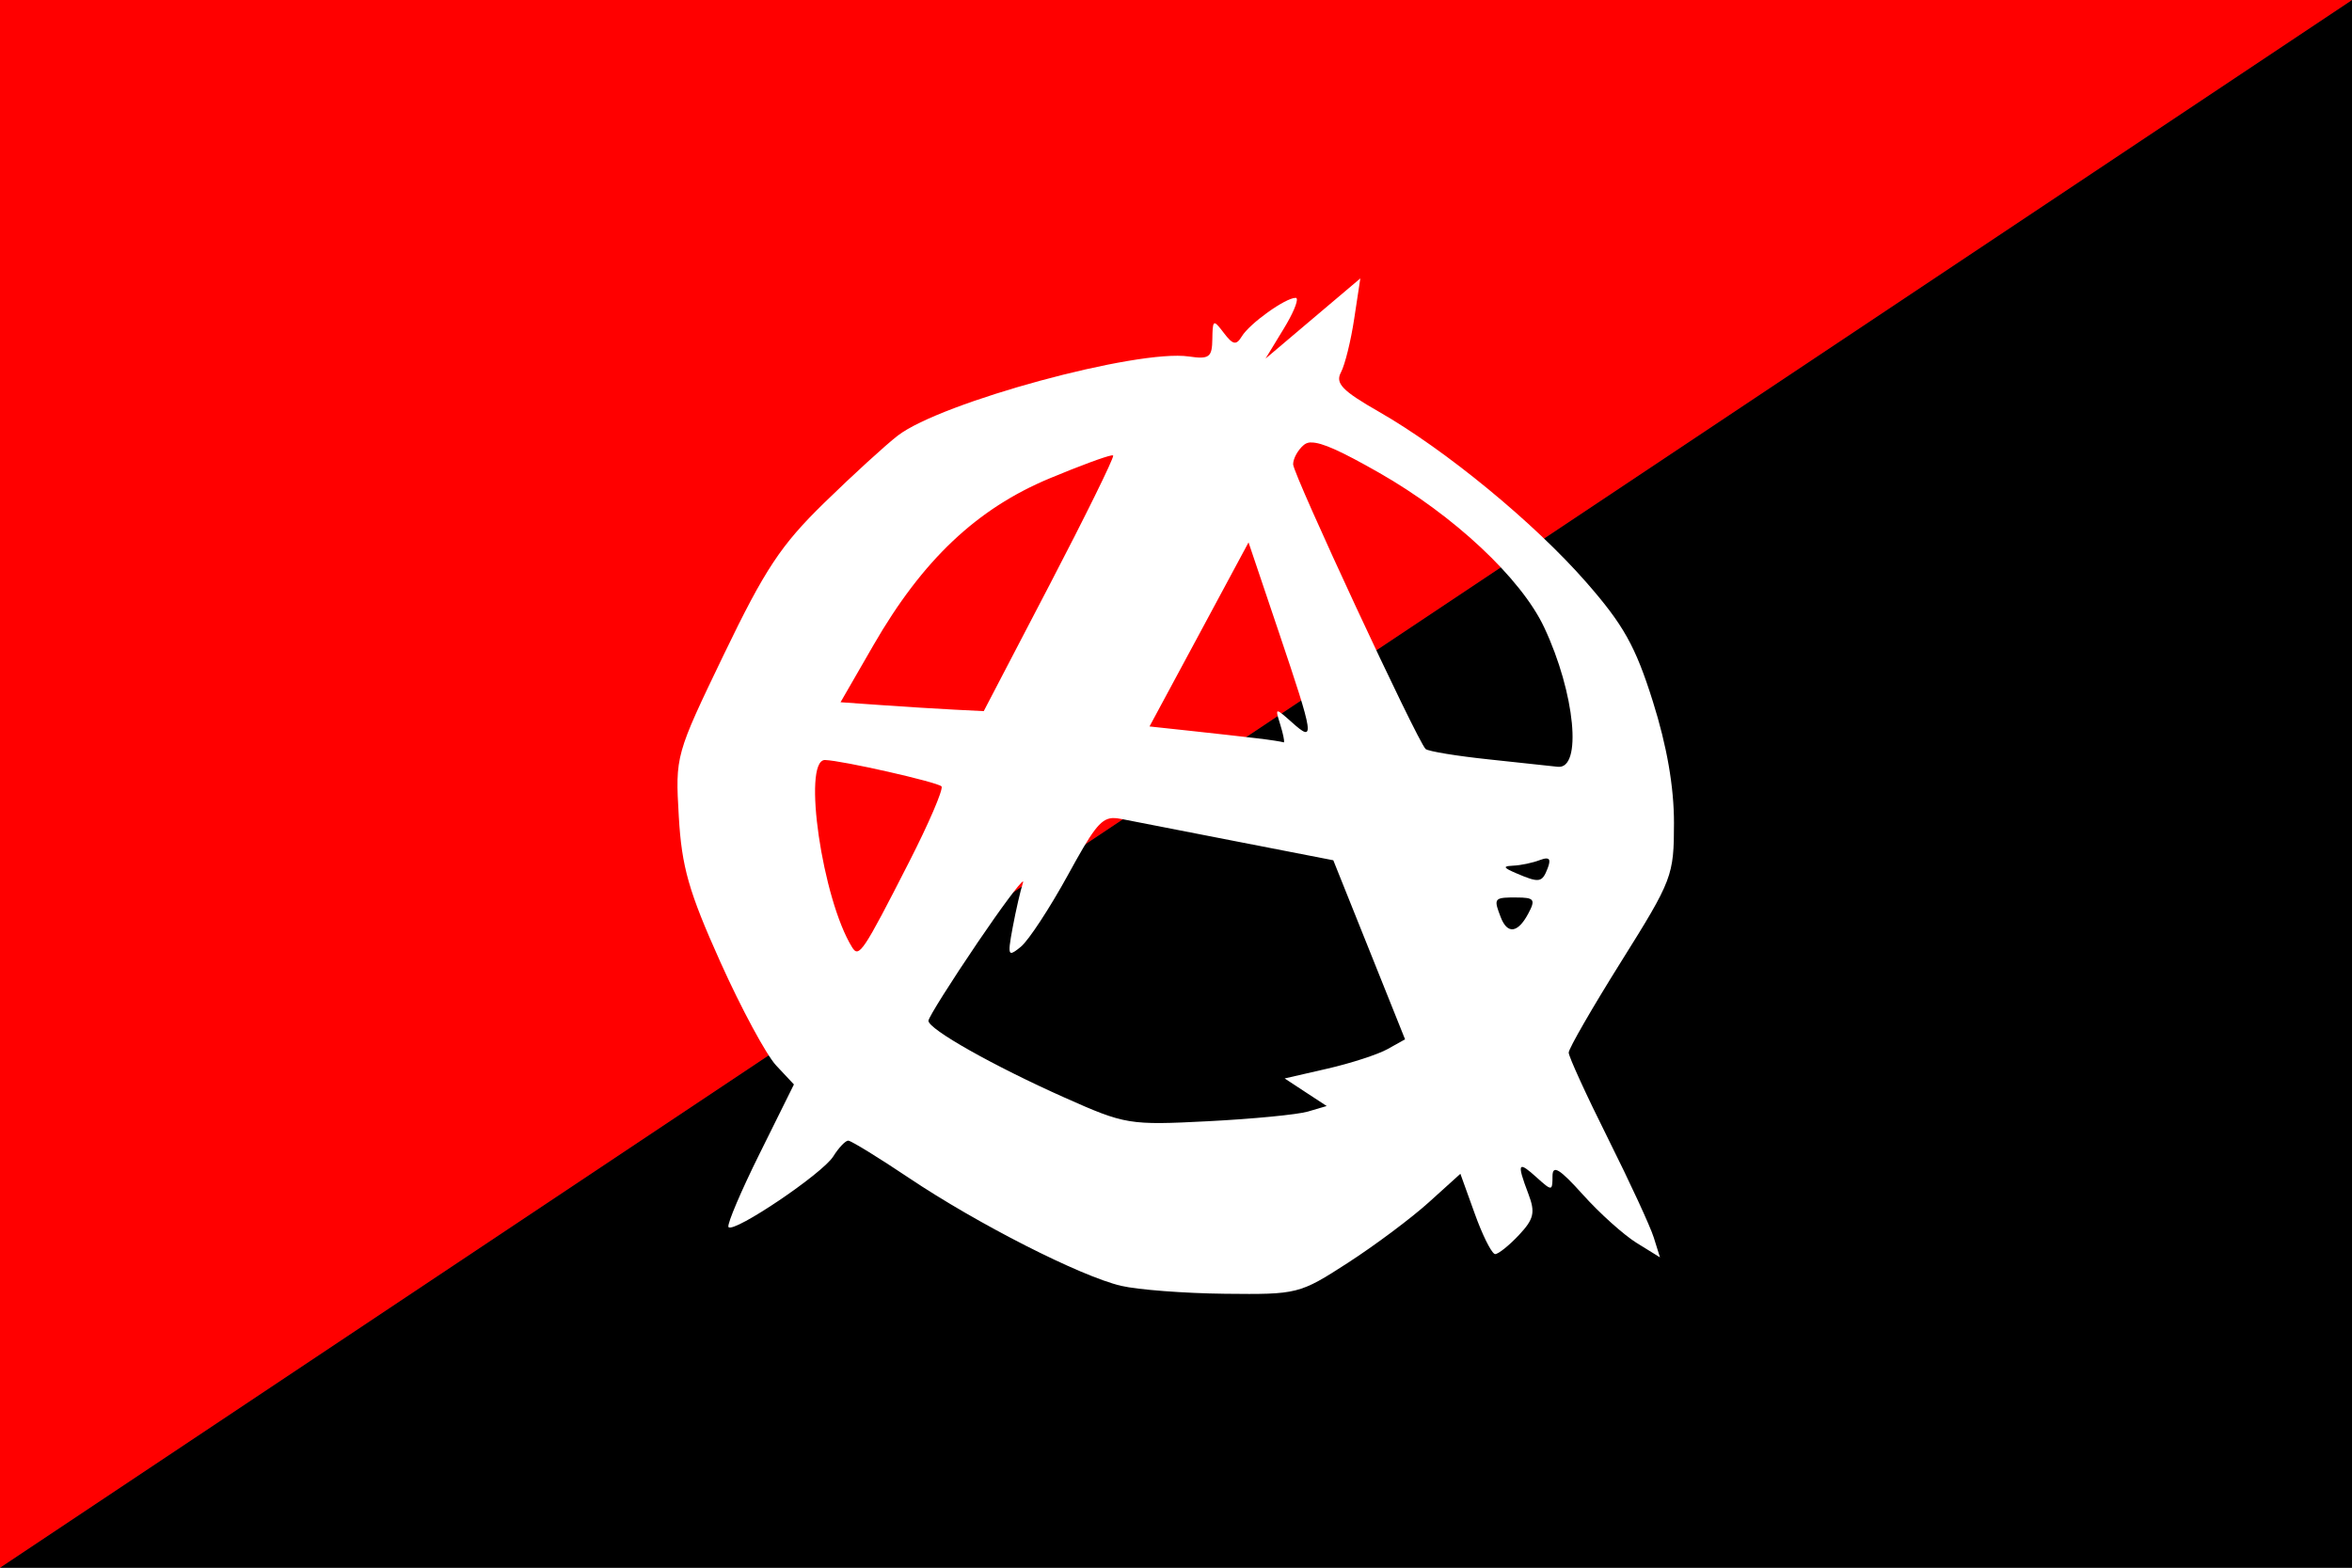
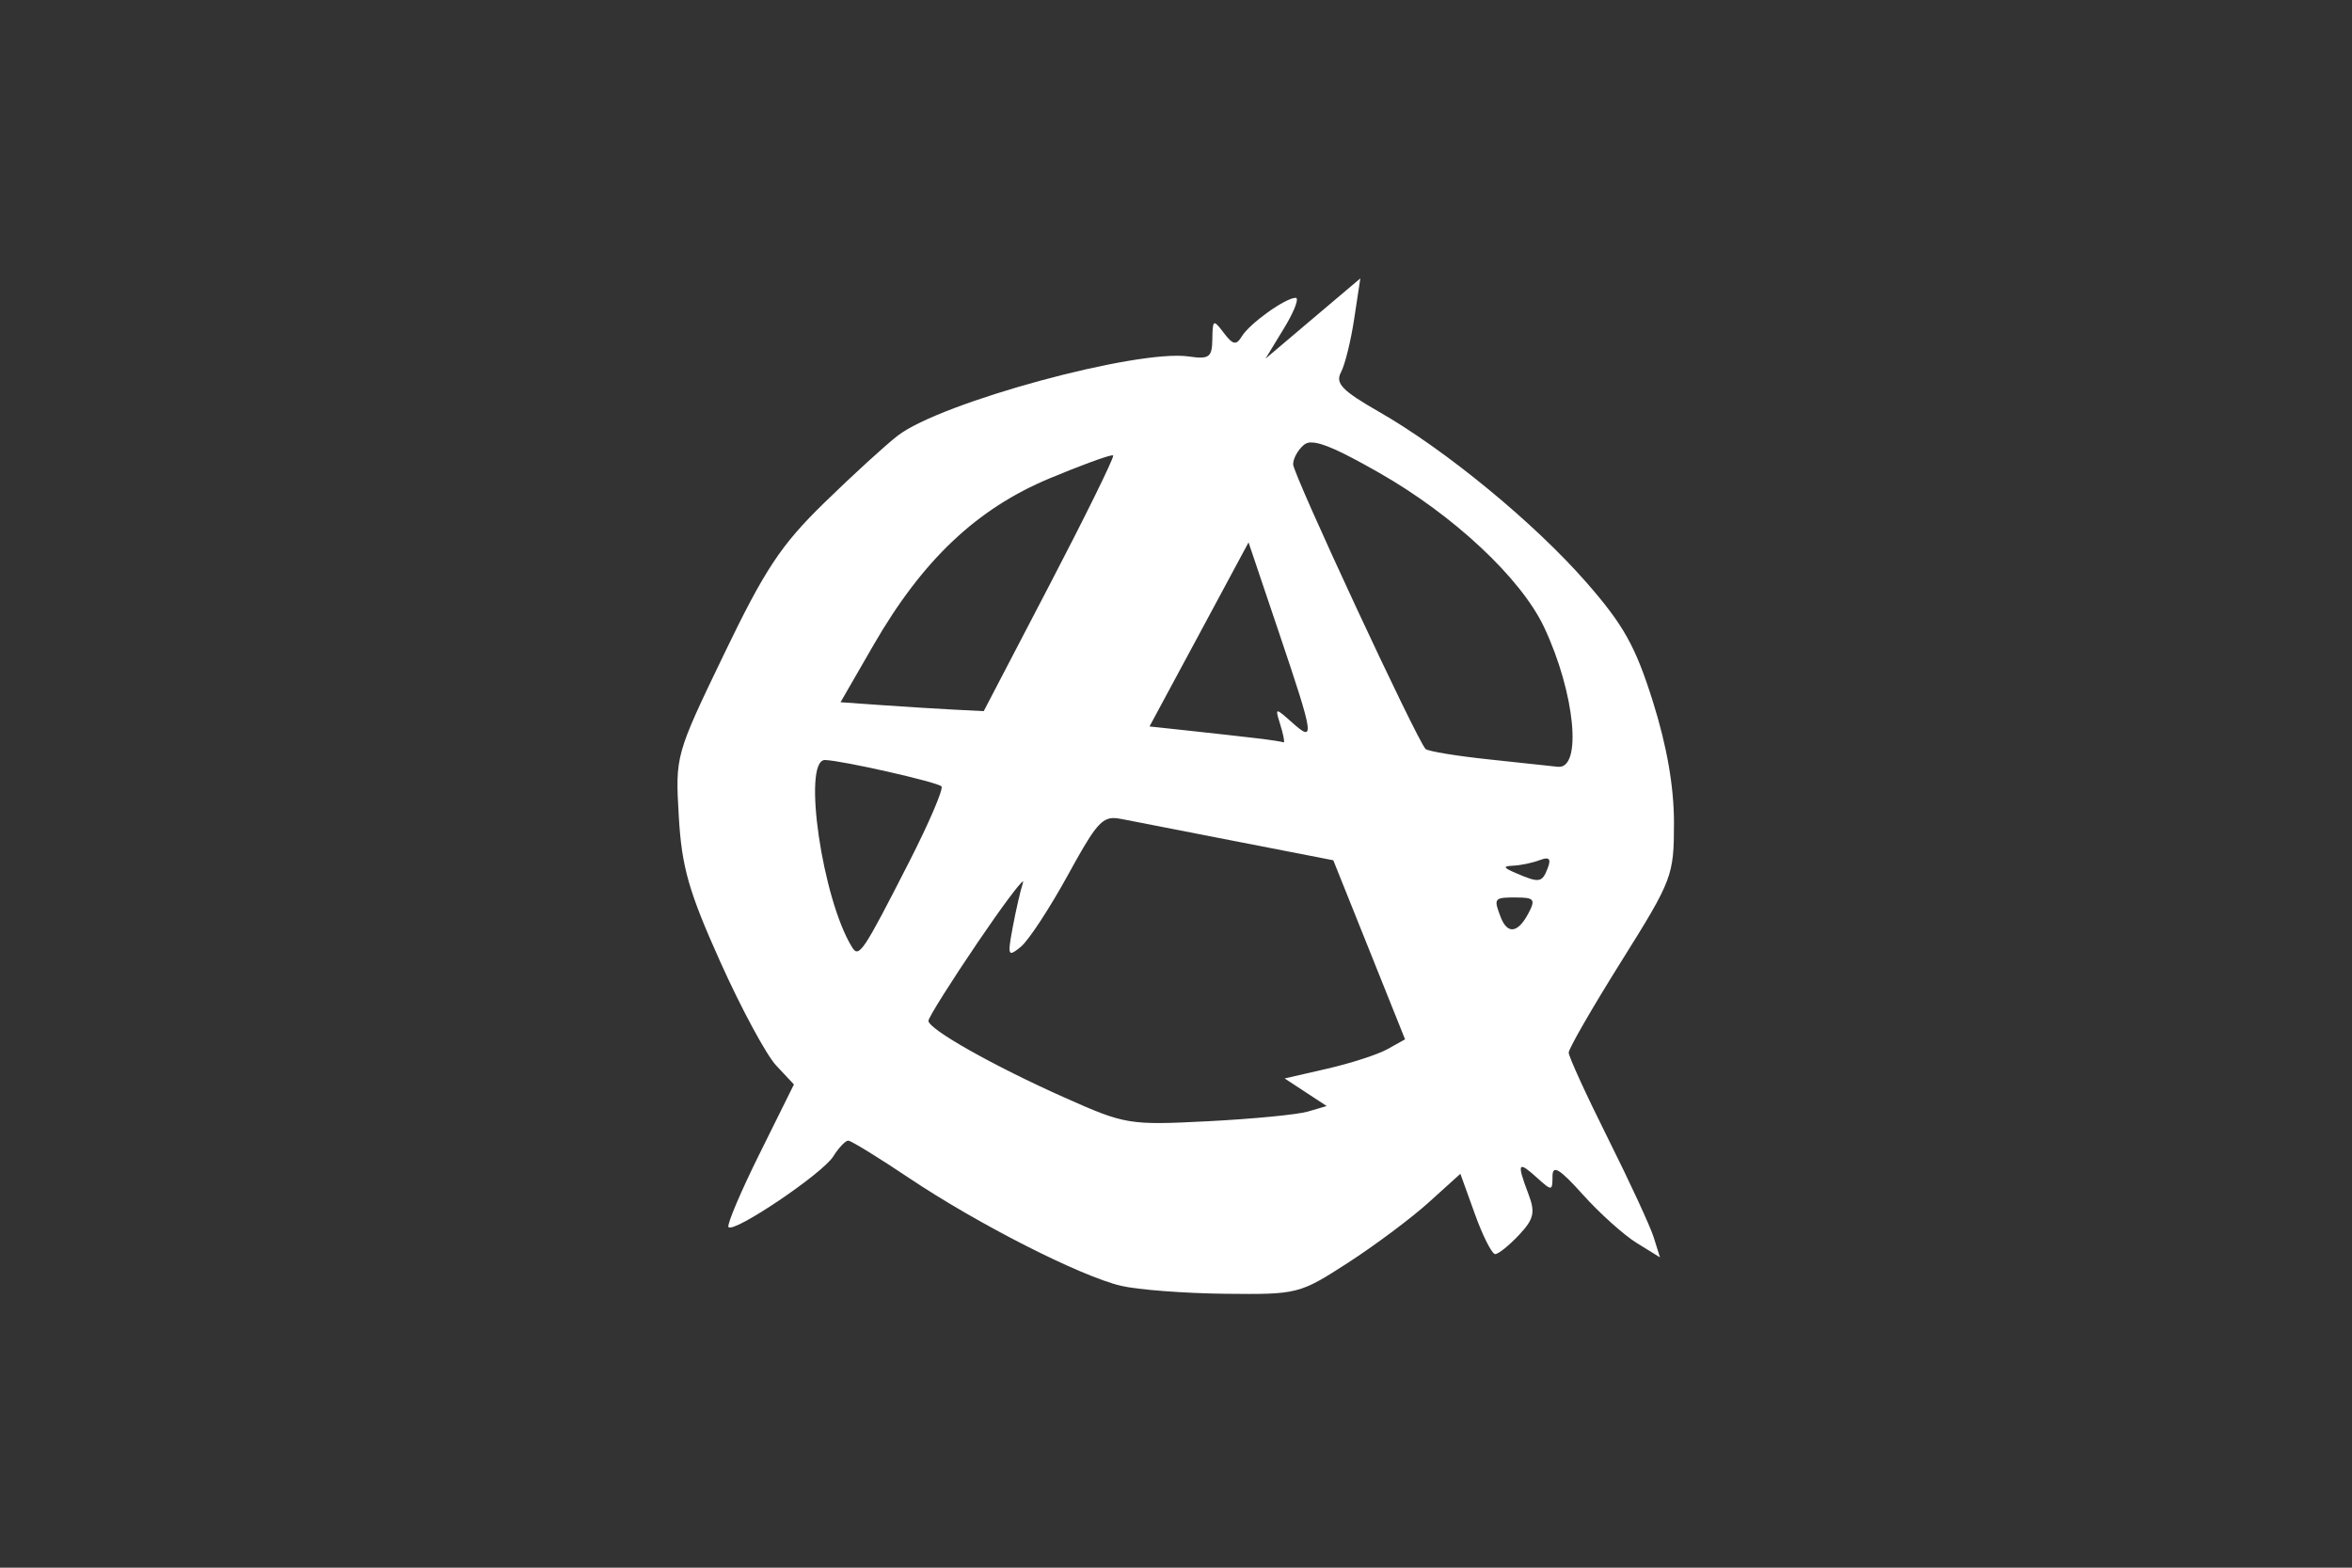
<svg xmlns="http://www.w3.org/2000/svg" xmlns:ns1="http://inkscape.sourceforge.net/DTD/sodipodi-0.dtd" xmlns:ns2="http://www.inkscape.org/namespaces/inkscape" version="1.1" id="Laag_1" width="450" height="300" viewBox="0 0 450 300" overflow="visible" enable-background="new 0 0 450 300" xml:space="preserve">
  <rect x="0" y="0" width="450" height="300" fill="#333333" stroke="none" />
  <g id="svg2" ns1:docname="Circle A red.svg" ns2:version="0.43" ns1:version="0.32">
-     <path id="black" d="M450,0L450,300L0,300z" />
-     <path id="red" fill="#FF0000" d="M0,0L450,0L0,300z" />
+     <path id="red" fill="#FF0000" d="M0,0L450,0z" />
    <path id="A" fill="#FFFFFF" d="M260.268,53.274l-9.076,7.678l-9.065,7.678l3.542-5.821c1.666-2.733,2.643-5.044,2.432-5.658   c-0.004-0.011-0.015-0.029-0.02-0.039c-0.004-0.008-0.016-0.023-0.02-0.028c0-0.002-0.006-0.008-0.009-0.01   c-0.002-0.002-0.009-0.008-0.009-0.01c-0.002-0.001-0.009-0.008-0.01-0.009c-0.006-0.005-0.016-0.015-0.02-0.02   c0,0-0.007-0.007-0.009-0.009c-0.005-0.002-0.016-0.008-0.021-0.01c-0.002-0.001-0.014-0.007-0.019-0.009   c-0.021-0.006-0.053-0.009-0.077-0.01c-1.955,0-8.793,4.901-10.302,7.381c-1.062,1.748-1.698,1.625-3.446-0.68   c-0.795-1.049-1.299-1.671-1.617-1.8c-0.023-0.009-0.053-0.023-0.078-0.029c0,0-0.008,0-0.01,0c0,0-0.009,0-0.01,0   s-0.008,0-0.009,0c-0.002,0-0.007,0-0.01,0c-0.005,0-0.015,0-0.019,0c-0.012,0.002-0.031,0.007-0.039,0.01   c-0.011,0.005-0.029,0.014-0.039,0.019c-0.002,0.001-0.016,0.008-0.019,0.01c-0.003,0.003-0.017,0.016-0.019,0.019   c-0.002,0.001-0.008,0.007-0.01,0.009c-0.003,0.002-0.008,0.008-0.011,0.01c-0.001,0.001-0.007,0.008-0.009,0.01   c-0.006,0.006-0.014,0.021-0.02,0.029c-0.002,0.003-0.008,0.016-0.01,0.019c-0.191,0.336-0.238,1.273-0.258,2.863   c-0.043,3.507-0.591,3.923-4.49,3.351c-9.864-1.447-47.435,8.768-55.699,15.146c-2.321,1.791-8.654,7.579-14.074,12.867   c-8.287,8.087-11.335,12.687-19.176,28.97c-9.288,19.291-9.317,19.404-8.645,31.019c0.562,9.698,1.894,14.38,7.946,27.859   c4,8.909,8.812,17.823,10.684,19.817l3.399,3.629l-6.597,13.308c-3.518,7.093-6.129,13.233-5.945,13.949   c0.001,0.003,0.007,0.016,0.009,0.019s0.007,0.014,0.009,0.02c0.001,0.002,0.008,0.008,0.01,0.01   c1.13,1.13,17.985-10.247,20.028-13.518c1.043-1.67,2.337-3.035,2.872-3.035c0.002,0,0.007,0,0.01,0s0.016,0,0.019,0   c0.703,0.121,5.86,3.293,11.613,7.15c13.11,8.791,32.784,18.799,40.554,20.631c3.186,0.752,12.137,1.438,19.895,1.522   c13.881,0.153,14.253,0.062,23.503-5.917c5.168-3.34,12.123-8.54,15.461-11.555l6.07-5.486l2.767,7.678   c1.406,3.911,3.014,7.169,3.733,7.631c0.028,0.016,0.062,0.029,0.087,0.038c0,0,0.008,0,0.009,0   c0.011,0.003,0.028,0.007,0.038,0.009c0.001,0.002,0.01,0.01,0.01,0.01c0.002,0,0.008,0,0.01,0c0.619,0,2.664-1.644,4.547-3.646   c2.873-3.058,3.162-4.314,1.818-7.851c-1.181-3.106-1.677-4.726-1.379-5.103c0.008-0.009,0.021-0.022,0.029-0.029   c0.313-0.25,1.24,0.437,2.854,1.896c1.592,1.44,2.369,2.114,2.748,2.001h0.008c0.006-0.002,0.017-0.008,0.02-0.01   c0.023-0.012,0.048-0.032,0.066-0.047c0.002-0.002,0.009-0.008,0.011-0.01s0.008-0.008,0.01-0.01s0.009-0.007,0.009-0.01   c0.205-0.248,0.229-0.939,0.23-2.068c0.003-2.281,1.332-1.48,5.82,3.515c3.196,3.557,7.815,7.71,10.272,9.229l4.472,2.767   l-1.188-3.799c-0.65-2.092-4.58-10.599-8.73-18.899c-4.151-8.3-7.545-15.72-7.545-16.485c0-0.767,4.532-8.628,10.071-17.472   c9.785-15.624,10.063-16.378,10.071-26.472c0.006-6.901-1.348-14.698-4.04-23.253c-3.33-10.579-5.604-14.655-12.781-22.852   c-9.961-11.377-26.901-25.305-39.616-32.579c-7.049-4.034-8.408-5.447-7.275-7.563c0.766-1.432,1.904-6.061,2.537-10.282   L260.268,53.274z M250.568,84.676c0.008,0,0.013,0.001,0.02,0c0.001,0,0.01,0,0.01,0c0.002,0,0.01,0,0.01,0c0.002,0,0.01,0,0.01,0   c0.008,0,0.021,0,0.029,0c0,0,0.008,0,0.01,0c0.001,0,0.008,0,0.009,0c0.008,0,0.021,0,0.028,0c0.002,0,0.01,0,0.011,0   s0.007,0,0.01,0c0.009,0,0.021,0,0.028,0c0.002,0,0.008,0,0.01,0c0.036-0.001,0.068,0.001,0.105,0   c2.031-0.035,5.754,1.667,12.953,5.764c14.323,8.152,27.219,20.227,31.631,29.611c5.922,12.6,7.336,27.252,2.576,26.682   c-0.968-0.116-6.863-0.752-13.106-1.407c-6.146-0.645-11.548-1.53-12.14-1.982c0-0.001-0.008-0.008-0.01-0.01   c-0.002-0.001-0.008-0.007-0.01-0.009c-1.672-1.672-25.341-52.551-25.341-54.474c0-1.104,0.922-2.77,2.049-3.705   C249.749,84.904,250.117,84.731,250.568,84.676z M212.687,87.146c0.01-0.001,0.02,0.001,0.029,0c0.004,0,0.015,0,0.019,0   c0.001,0,0.008,0,0.01,0c0.004,0,0.015,0,0.019,0c0.001,0,0.008,0,0.01,0c0.001,0,0.009,0,0.009,0c0.008,0,0.021,0,0.029,0   c0.001,0,0.008,0,0.01,0c0.032-0.002,0.063-0.002,0.086,0c0.011,0.002,0.031,0.008,0.038,0.01c0.001,0,0.009,0,0.01,0   s0.009,0.008,0.01,0.009c0.002,0.002,0.008,0.008,0.009,0.01c0.002,0.001,0.008,0.008,0.01,0.009c0,0.001,0,0.009,0,0.01   c0.044,0.671-5.342,11.622-12.149,24.681l-12.618,24.212l-5.678-0.287c-3.124-0.158-9.29-0.541-13.7-0.852l-8.022-0.565   l6.309-10.942c9.383-16.275,19.779-26.11,33.747-31.919C206.535,89.167,211.456,87.341,212.687,87.146z M238.88,103.794   l5.821,17.262c6.764,20.071,6.922,21.146,2.508,17.204c-1.514-1.352-2.343-2.075-2.682-2.125c-0.002,0-0.016,0-0.019,0   c-0.004,0-0.014,0-0.019,0c-0.002,0-0.008,0-0.01,0c-0.01,0.002-0.028,0.006-0.039,0.01c-0.002,0.001-0.014,0.007-0.019,0.01   c-0.001,0.001-0.008,0.007-0.01,0.009c-0.003,0.003-0.015,0.014-0.019,0.02c-0.002,0.001-0.009,0.007-0.01,0.009   c-0.002,0.003-0.008,0.016-0.01,0.019c-0.002,0.004-0.007,0.014-0.009,0.019c0,0.001,0,0.009,0,0.01s0,0.009,0,0.009   c-0.002,0.004-0.009,0.016-0.009,0.02c-0.057,0.314,0.203,1.149,0.632,2.527c0.489,1.572,0.747,2.85,0.68,3.188   c-0.002,0.008-0.008,0.023-0.01,0.029v0.009c-0.001,0.003-0.007,0.015-0.011,0.02c0,0.001-0.008,0.008-0.008,0.009   c-0.002,0.002-0.009,0.008-0.011,0.01c-0.001,0-0.009,0-0.009,0c-0.002,0-0.01,0-0.01,0c-0.002,0-0.008,0-0.01,0   c-0.004,0-0.017,0-0.02,0c-0.271-0.128-2.592-0.483-5.15-0.785c-2.559-0.302-8.213-0.938-12.57-1.407l-7.927-0.852l9.478-17.606   L238.88,103.794z M157.763,145.44c0.017-0.001,0.031,0,0.048,0s0.03,0,0.048,0c3.274,0.092,21.44,4.208,22.278,5.045   c0.001,0.001,0.008,0.008,0.01,0.01c0.002,0.004,0.007,0.014,0.009,0.019c0.278,0.699-2.478,7.109-6.242,14.485   c-8.814,17.269-9.567,18.403-10.895,16.256C157.319,172.033,153.502,145.728,157.763,145.44z M212.763,156.555   c0.019,0,0.039,0.002,0.058,0c0.002,0,0.007,0,0.01,0c0.009,0,0.028,0,0.038,0c0.002,0,0.008,0,0.01,0   c0.038-0.002,0.076,0.002,0.115,0c0.508-0.014,1.052,0.065,1.685,0.191c2.223,0.439,12.228,2.393,22.229,4.337l18.189,3.542   l6.864,17.127l6.864,17.137l-3.342,1.867c-1.838,1.028-7.019,2.712-11.517,3.744l-8.176,1.876l4.021,2.642l4.021,2.633l-3.6,1.063   c-1.979,0.583-10.57,1.413-19.1,1.849c-15.1,0.771-15.828,0.658-27.438-4.52c-13.644-6.083-26.064-13.094-26.059-14.705   c0-0.004,0-0.014,0-0.02c0.1-0.739,4.319-7.454,9.468-15.041c4.518-6.656,8.04-11.379,8.587-11.584   c0.004-0.002,0.015-0.008,0.02-0.01c0,0,0.008,0,0.009,0s0.008,0,0.009,0c0.002,0.002,0.008,0.008,0.01,0.01   c0.002,0,0.009,0,0.01,0c0.002,0.006,0.008,0.016,0.009,0.02c0,0.003,0,0.016,0,0.02c0.004,0.039-0.009,0.103-0.038,0.191   c-0.471,1.432-1.353,5.271-1.962,8.53c-0.567,3.028-0.783,4.478-0.45,4.815c0.01,0.008,0.029,0.022,0.038,0.028   c0.003,0.002,0.016,0.009,0.02,0.011c0.019,0.01,0.045,0.022,0.067,0.027c0.001,0,0.009,0,0.01,0c0.003,0,0.016,0,0.019,0   c0.007,0.001,0.02,0,0.029,0c0.012,0,0.028,0.001,0.038,0c0.345-0.025,0.938-0.455,1.809-1.177c1.479-1.224,5.521-7.398,8.99-13.72   C208.94,159.038,210.445,156.748,212.763,156.555z M295.824,164.281c0.152-0.004,0.279,0.027,0.374,0.076   c0.014,0.009,0.034,0.02,0.048,0.029c0.01,0.008,0.027,0.021,0.038,0.029c0.004,0.003,0.016,0.016,0.019,0.02   c0.002,0.002,0.008,0.006,0.01,0.008c0.017,0.02,0.035,0.046,0.047,0.067c0.158,0.279,0.066,0.815-0.248,1.638   c-1.067,2.779-1.594,2.862-6.051,0.947c-1.162-0.5-1.805-0.826-1.943-1.044c-0.001-0.001-0.01-0.008-0.01-0.009   c-0.002-0.003-0.008-0.016-0.01-0.02c0-0.002,0-0.008,0-0.01c-0.002-0.005-0.008-0.014-0.009-0.019c0-0.001,0-0.009,0-0.011v-0.008   c0-0.002,0-0.009,0-0.011s0-0.008,0-0.01c0-0.001,0-0.008,0-0.009c0-0.004,0.009-0.008,0.009-0.01s0-0.008,0-0.01   c0.002-0.004,0.008-0.015,0.01-0.019c0-0.001,0.009-0.009,0.01-0.009c0.001-0.002,0.008-0.008,0.009-0.01   c0.003-0.002,0.007-0.008,0.009-0.01c0.149-0.123,0.625-0.188,1.407-0.22c1.423-0.06,3.696-0.542,5.056-1.063   C295.122,164.396,295.529,164.289,295.824,164.281z M288.893,171.748c0.074-0.001,0.153,0.001,0.23,0   c0.189-0.002,0.391,0.001,0.604,0c0.125,0,0.25,0,0.383,0c3.451,0,3.734,0.38,2.277,3.102c-1.996,3.732-3.988,3.98-5.266,0.651   C285.879,172.262,285.829,171.807,288.893,171.748z" />
  </g>
</svg>